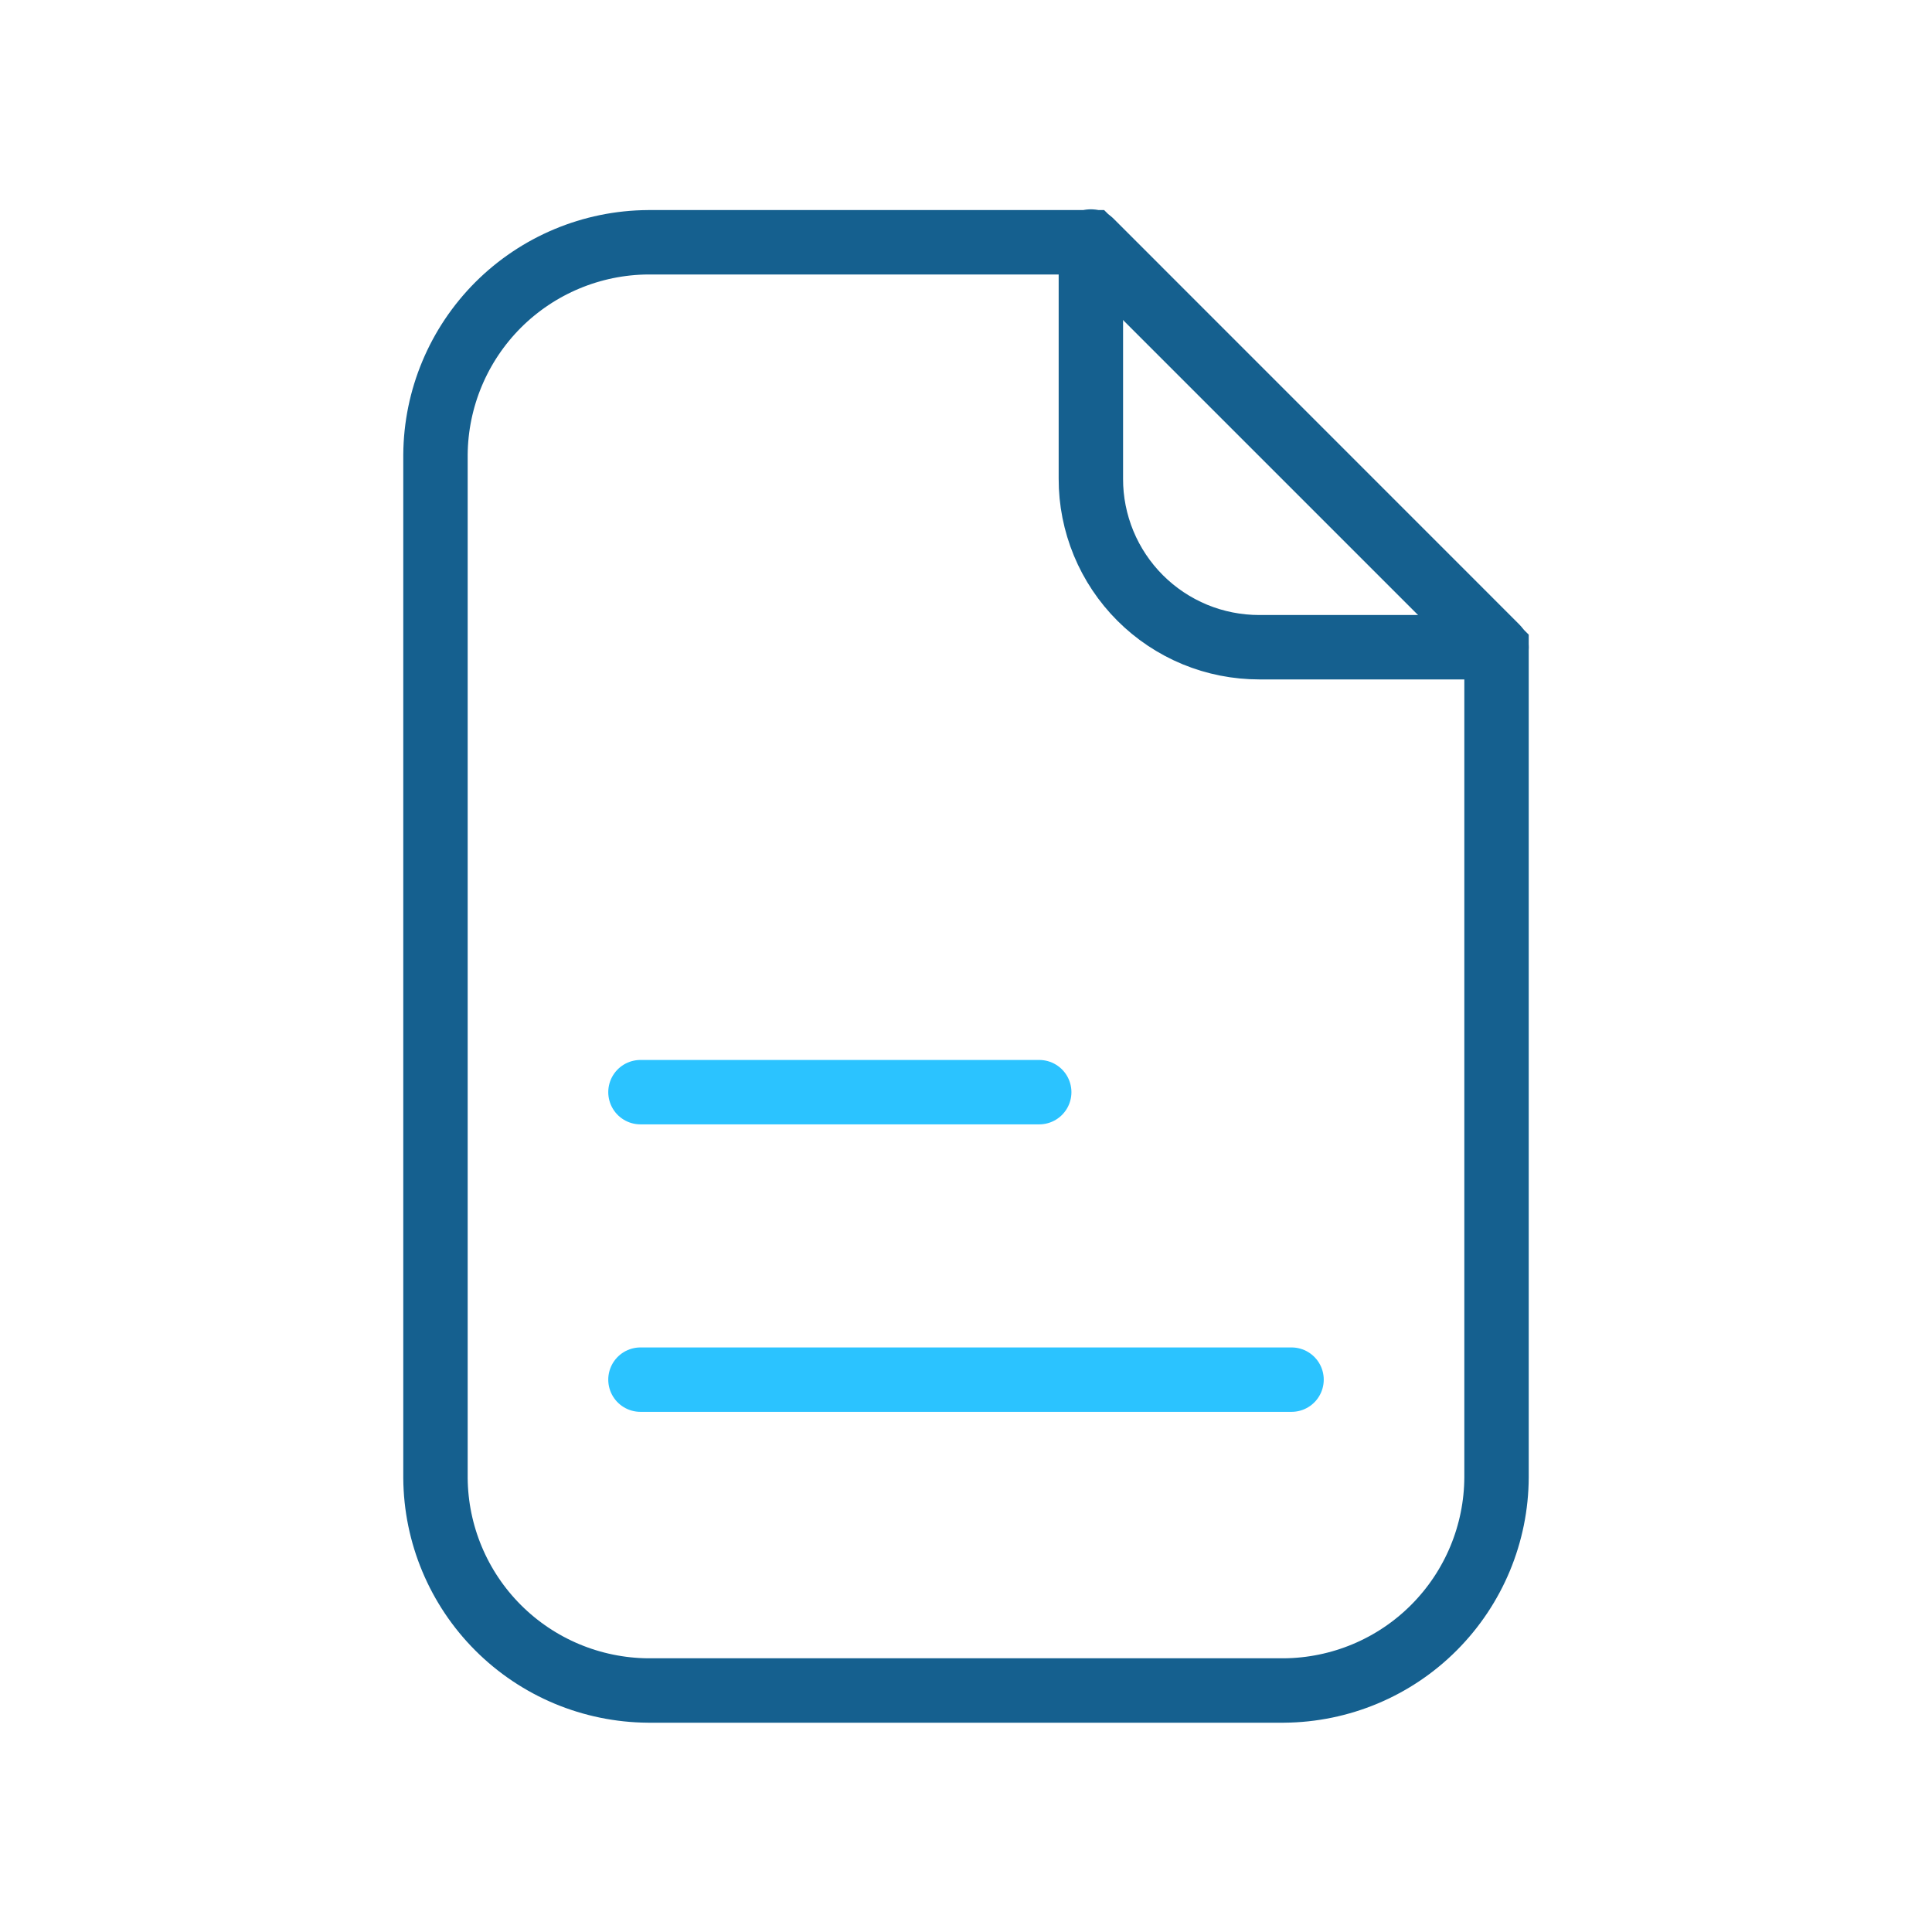
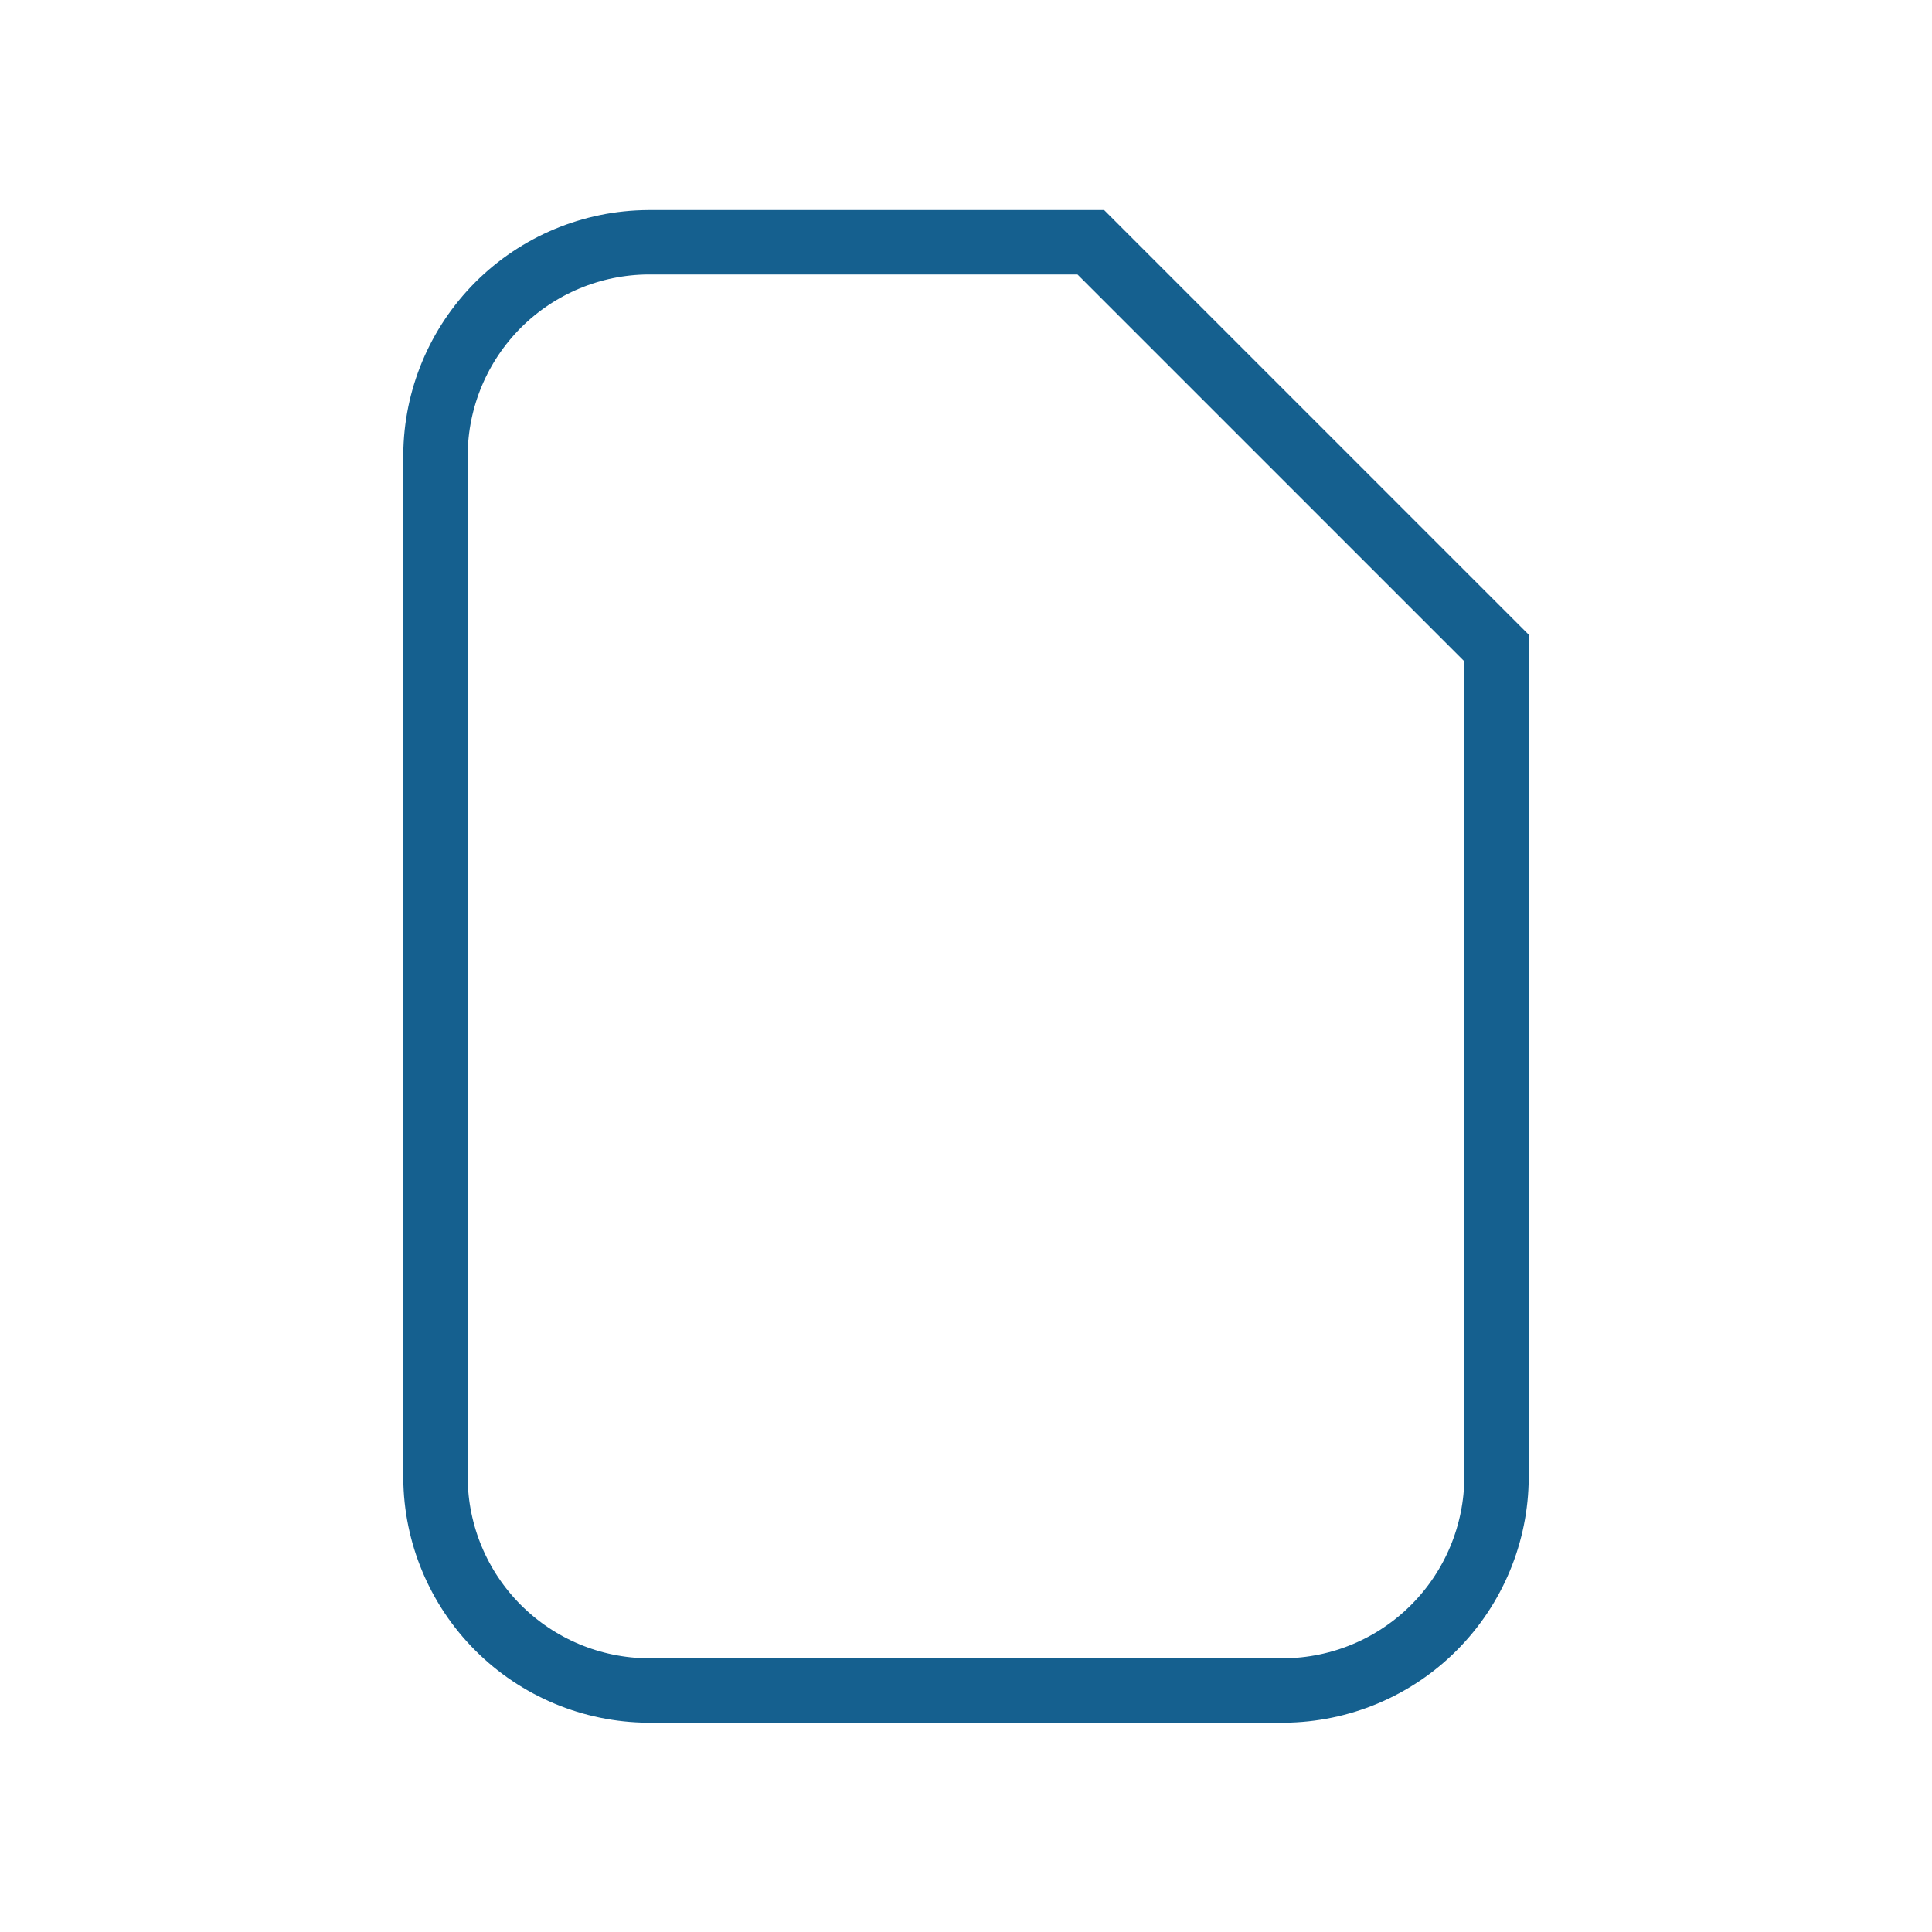
<svg xmlns="http://www.w3.org/2000/svg" width="30" height="30" viewBox="0 0 30 30" fill="none">
  <path d="M19.938 26.25H10.062C9.188 26.243 8.353 25.894 7.735 25.276C7.118 24.659 6.768 23.823 6.762 22.95V7.062C6.768 6.188 7.118 5.353 7.735 4.735C8.353 4.118 9.188 3.768 10.062 3.762H16.938L23.238 10.062V22.938C23.235 23.813 22.886 24.652 22.268 25.272C21.651 25.892 20.813 26.243 19.938 26.25V26.25Z" stroke="#15608F" stroke-miterlimit="10" />
-   <path d="M16.939 3.75L23.238 10.05H19.555C19.211 10.05 18.87 9.983 18.553 9.852C18.235 9.72 17.947 9.528 17.704 9.285C17.461 9.042 17.268 8.753 17.137 8.436C17.006 8.118 16.938 7.778 16.939 7.434V3.75Z" stroke="#15608F" stroke-linecap="round" stroke-linejoin="round" />
-   <path d="M9.945 21.423H20.055" stroke="#2BC3FF" stroke-linecap="round" stroke-linejoin="round" />
-   <path d="M9.945 16.959H16.137" stroke="#2BC3FF" stroke-linecap="round" stroke-linejoin="round" />
</svg>